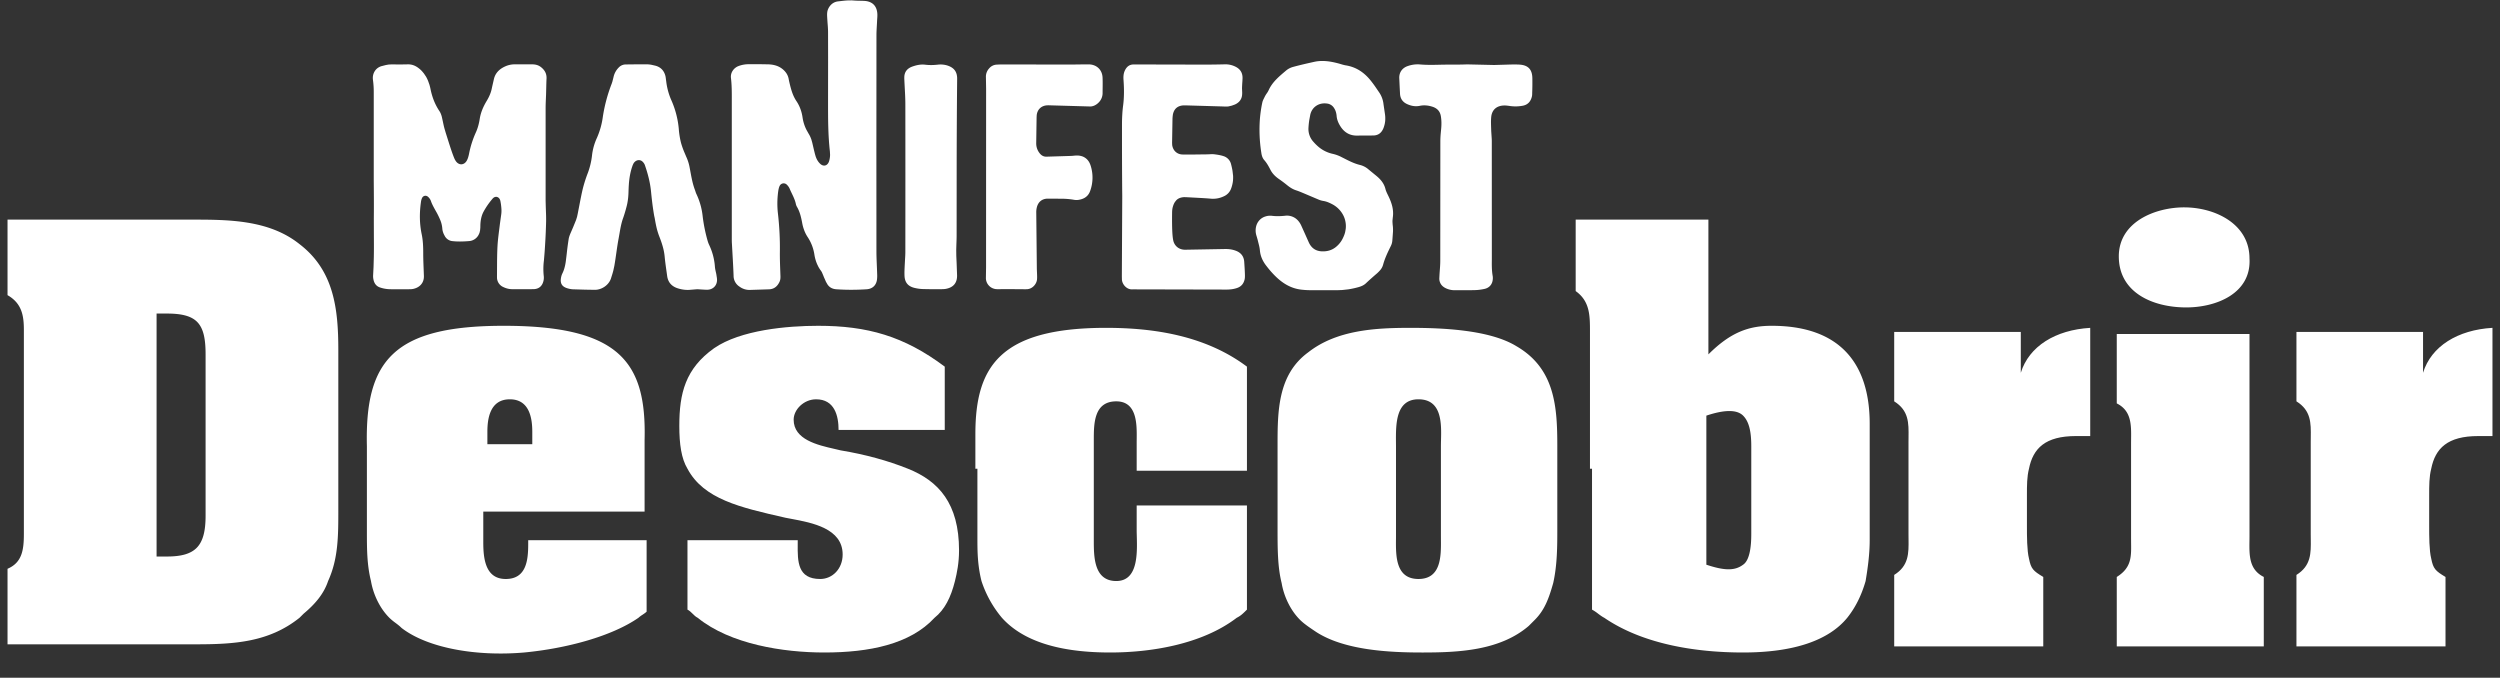
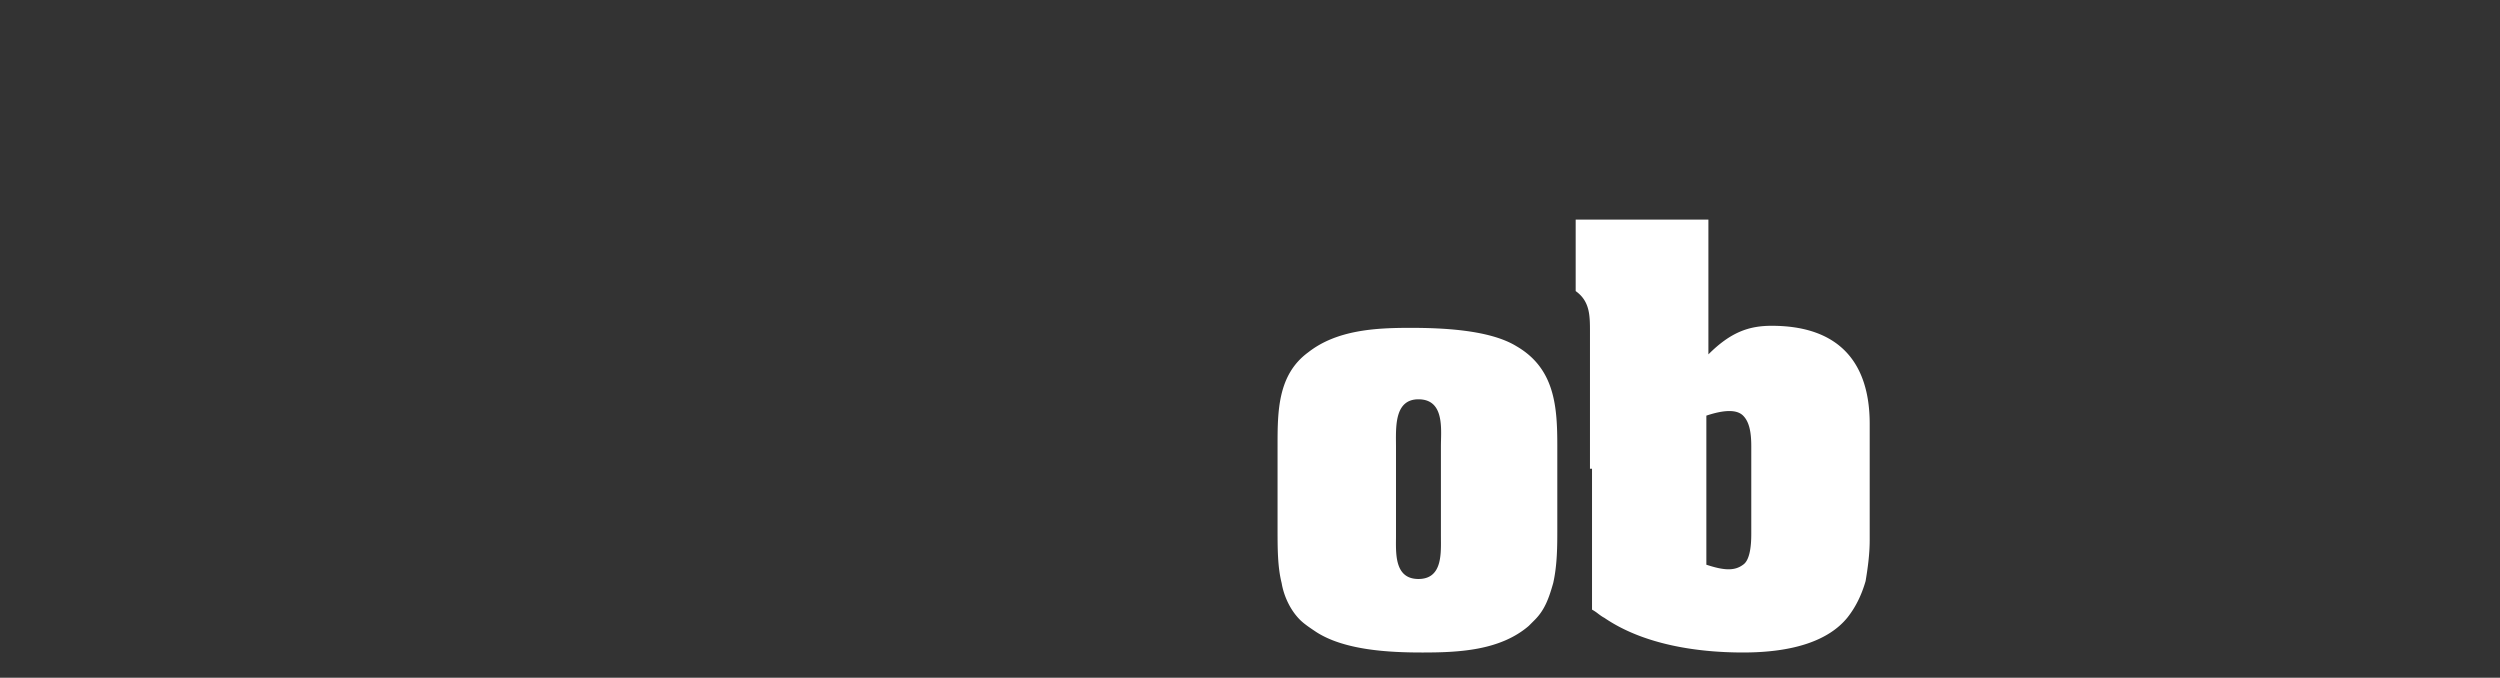
<svg xmlns="http://www.w3.org/2000/svg" width="166" height="45" fill="none">
  <rect width="100%" height="100%" fill="#333333" stroke="none" />
-   <path d="M140.689 17.023c0 2.44 2.305 3.39 4.474 3.39 2.034 0 4.339-.95 4.203-3.254 0-2.305-2.305-3.39-4.338-3.39-1.899 0-4.339.95-4.339 3.254ZM141.503 29.497v6.236l.001.176.001.148v.002c.013.924.022 1.642-.952 2.25v4.61h9.762v-4.61c-.975-.487-.964-1.414-.952-2.385.002-.108.003-.218.003-.326V22.176h-8.813v4.61c.976.487.964 1.413.952 2.384v.002a35.06 35.06 0 0 0-.002.325Z" fill="#fff" />
-   <path fill-rule="evenodd" clip-rule="evenodd" d="M19.888 41.02c-2.034 1.628-4.339 1.763-6.915 1.763H.5v-5.016c.95-.407 1.085-1.22 1.085-2.305V21.904c0-.949-.136-1.762-1.085-2.305v-5.016h12.202c2.44 0 5.152 0 7.186 1.627 2.305 1.762 2.576 4.338 2.576 7.05v10.575c0 1.763 0 3.254-.678 4.745-.271.814-.814 1.492-1.627 2.17l-.271.27Zm-9.49-4.067h.677c1.898 0 2.576-.677 2.576-2.711v-10.71c0-2.035-.542-2.712-2.576-2.712h-.678v16.133ZM42.936 40.614c-.068.068-.17.136-.27.204a1.88 1.88 0 0 0-.272.203c-1.762 1.22-4.745 2.034-7.592 2.305-3.119.271-6.373-.271-8.135-1.627-.136-.136-.271-.237-.407-.34a3.579 3.579 0 0 1-.407-.338c-.678-.678-1.084-1.627-1.22-2.44-.271-1.085-.271-2.17-.271-3.254v-5.695c-.136-5.694 1.763-7.999 9.084-7.999 7.728 0 9.49 2.44 9.355 7.593v4.745H32.09v2.034c0 1.084.136 2.44 1.491 2.44 1.356 0 1.492-1.22 1.492-2.305v-.271h7.863v4.745Zm-7.592-11.117v-.814c0-.813-.136-2.169-1.492-2.169-1.355 0-1.49 1.356-1.49 2.17v.813h2.982Z" fill="#fff" />
-   <path d="M45.106 28.276c0 1.22.135 2.17.542 2.848 1.077 2.02 3.492 2.568 6.447 3.24l.06.014c.12.024.25.048.384.073 1.386.259 3.413.637 3.413 2.367 0 .95-.678 1.627-1.491 1.627-1.511 0-1.502-1.17-1.493-2.313l.001-.263h-7.321v4.61c.135.068.237.17.339.27.102.102.203.204.339.272 2.17 1.762 5.694 2.305 8.406 2.305 2.983 0 5.694-.543 7.321-2.305.678-.542 1.085-1.356 1.356-2.44.135-.543.271-1.22.271-2.034 0-3.118-1.356-4.61-3.39-5.423-1.355-.543-2.847-.95-4.474-1.22-.123-.031-.258-.062-.401-.095-1.118-.254-2.717-.617-2.717-1.94 0-.677.678-1.355 1.491-1.355 1.22 0 1.492 1.085 1.492 2.034h7.05v-4.203c-2.712-2.034-5.152-2.712-8.406-2.712-2.034 0-5.152.271-6.915 1.492-1.898 1.355-2.304 2.982-2.304 5.151ZM161.433 31.124c-.136.542-.136 1.084-.136 1.762v2.034c0 .678 0 1.627.136 2.17.135.677.271.813.949 1.22v4.61h-9.898v-4.746c.975-.61.964-1.437.952-2.386-.001-.107-.003-.216-.003-.326v-6.1l.001-.111.001-.103.001-.112c.012-.948.023-1.777-.952-2.386v-4.61h8.406v2.712c.543-1.763 2.305-2.848 4.61-2.983v7.186h-.949c-2.034 0-2.847.813-3.118 2.169ZM126.724 29.361v6.101c0 .11.002.219.003.326.012.948.023 1.777-.952 2.386v4.745h9.898v-4.61c-.678-.406-.814-.542-.949-1.22-.136-.542-.136-1.491-.136-2.169v-2.034c0-.678 0-1.22.136-1.762.271-1.356 1.084-2.17 3.118-2.17h.949V21.77c-2.305.135-4.067 1.22-4.61 2.983V22.04h-8.406v4.61c.975.609.964 1.437.952 2.386-.001.106-.003.215-.003.325Z" fill="#fff" />
  <path fill-rule="evenodd" clip-rule="evenodd" d="M105.574 31.124V22.04c0-1.085 0-2.034-.949-2.712v-4.745h8.813v8.948c1.491-1.491 2.711-1.898 4.203-1.898 4.474 0 6.507 2.44 6.507 6.508v7.728c0 .949-.135 1.898-.271 2.712-.271.948-.678 1.762-1.22 2.44-1.22 1.491-3.525 2.305-6.915 2.305-3.118 0-6.643-.543-9.219-2.305-.136-.068-.271-.17-.407-.271a2.82 2.82 0 0 0-.406-.271v-9.355h-.136Zm10.711-1.492c0-.949-.136-1.627-.543-2.034-.406-.406-1.22-.406-2.44 0v9.898c1.22.407 1.898.407 2.44 0 .407-.271.543-1.085.543-2.034v-5.83ZM84.83 29.632c0-2.305 0-4.745 2.034-6.236 1.898-1.492 4.474-1.627 6.779-1.627 2.17 0 5.287.135 7.05 1.22 2.576 1.491 2.712 4.067 2.712 6.643v5.424c0 1.22 0 2.44-.272 3.66-.271.95-.542 1.763-1.22 2.44l-.407.407c-1.898 1.627-4.61 1.763-7.05 1.763-2.169 0-5.152-.136-7.05-1.356-.407-.271-.813-.542-1.084-.813-.678-.678-1.085-1.627-1.22-2.44-.272-1.085-.272-2.306-.272-3.661v-5.424Zm10.847 0c0-.12.003-.252.006-.39.029-1.12.07-2.728-1.498-2.728-1.514 0-1.502 1.644-1.493 2.855l.002.263v5.966c0 .075 0 .153-.002.234-.008 1.086-.021 2.613 1.493 2.613 1.515 0 1.502-1.527 1.493-2.613l-.001-.234v-5.966Z" fill="#fff" />
-   <path d="M64.765 28.819v2.305h.135v4.61c0 .813 0 1.762.271 2.847a7.351 7.351 0 0 0 1.356 2.44c1.22 1.356 3.39 2.305 7.186 2.305 2.711 0 6.1-.542 8.406-2.305.27-.136.406-.271.678-.542v-6.915h-7.322v1.627c0 .125.004.267.008.419.03 1.167.076 2.97-1.363 2.97-1.492 0-1.492-1.626-1.492-2.711v-6.643c0-1.085 0-2.576 1.492-2.576 1.381 0 1.367 1.513 1.357 2.49l-.002.221v1.898h7.322v-6.914c-2.712-2.034-6.101-2.576-9.355-2.576-7.05 0-8.677 2.576-8.677 7.05ZM58.257.946c.005.133-.008.27-.017.404-.013.332-.043.665-.043.995l-.005 7.721.003 6.652c.002.492.035.983.048 1.474a2.04 2.04 0 0 1-.016.406c-.062.368-.309.585-.685.61-.668.043-1.337.047-2.009 0-.26-.018-.459-.123-.593-.33l-.094-.163-.075-.172-.057-.126-.061-.153-.078-.182-.022-.041-.037-.057a2.103 2.103 0 0 1-.175-.27l-.08-.165a2.61 2.61 0 0 1-.186-.652 2.894 2.894 0 0 0-.451-1.162 2.23 2.23 0 0 1-.239-.484 2.623 2.623 0 0 1-.118-.438c-.07-.375-.153-.748-.352-1.085a.651.651 0 0 1-.067-.172c-.073-.368-.274-.685-.414-1.026a.828.828 0 0 0-.19-.268.293.293 0 0 0-.473.079c-.048.096-.072.21-.091.317a5.849 5.849 0 0 0-.022 1.546c.094.834.137 1.668.126 2.507-.005.397.008.793.022 1.187l.013.363c.006.09.006.179-.005.266a.704.704 0 0 1-.062.204c-.14.287-.357.47-.693.48l-1.264.04a1.098 1.098 0 0 1-.693-.22.847.847 0 0 1-.392-.714c-.025-.714-.073-1.426-.11-2.14-.009-.123-.009-.246-.009-.37V6.832c0-.553.011-1.107-.056-1.66-.04-.34.177-.66.5-.785.222-.083.456-.125.692-.123h.782l.483.008c.105.002.207.012.306.028.094.016.186.039.274.07.183.065.352.168.502.32.143.146.24.31.285.51l.035.18c.11.467.215.93.494 1.342.22.328.35.704.406 1.103a2.654 2.654 0 0 0 .258.802l.147.262c.051.081.092.163.127.248l.045.115.062.219.113.485.067.27.048.165c.024.065.048.129.08.19.05.096.11.184.189.265.233.248.523.177.623-.147a1.54 1.54 0 0 0 .064-.427l-.013-.23c-.121-1.07-.121-2.14-.121-3.214v-.366l.003-2.635-.003-1.725a7.72 7.72 0 0 0-.032-.558l-.022-.326-.008-.157a1.514 1.514 0 0 1 .008-.247.785.785 0 0 1 .054-.203.938.938 0 0 1 .183-.28.777.777 0 0 1 .464-.237l.234-.027a6.17 6.17 0 0 1 .443-.04l.233-.003.127.008c.233.022.472.015.706.027.55.025.862.335.884.888ZM35.338 4.273c.204 0 .395.045.561.167.253.19.4.43.392.753-.018.357-.021.713-.032 1.07-.01.308-.03.617-.03.923v6.134l.009.362.008.246c.01.252.019.505.016.757a37.236 37.236 0 0 1-.067 1.55c-.019.357-.048.714-.08 1.069a4.43 4.43 0 0 0-.009 1.032.93.93 0 0 1-.032.364c-.091.321-.314.493-.653.5l-.803.005-.612-.003a1.35 1.35 0 0 1-.575-.137.698.698 0 0 1-.43-.601L33 18.352l.003-.57c.002-.476.005-.951.03-1.425.026-.502.104-1.005.163-1.505l.086-.62c.022-.154.019-.305.005-.456a3.782 3.782 0 0 0-.061-.427c-.057-.287-.336-.377-.521-.154a4.934 4.934 0 0 0-.607.88c-.14.27-.194.58-.202.894l-.002.145-.017.185-.034.148c-.022.061-.049.12-.081.177a.773.773 0 0 1-.626.385 7.805 7.805 0 0 1-.5.026 4.86 4.86 0 0 1-.394-.007l-.183-.016a.648.648 0 0 1-.547-.383 1.105 1.105 0 0 1-.14-.419 1.867 1.867 0 0 0-.129-.576 5.047 5.047 0 0 0-.309-.628l-.056-.1c-.1-.182-.199-.362-.266-.562a.675.675 0 0 0-.183-.269c-.134-.127-.325-.091-.405.073a.927.927 0 0 0-.075.282c-.1.711-.097 1.422.053 2.13.086.413.1.83.1 1.25 0 .268.008.534.018.802l.02.528.007.184c.016.493-.32.792-.749.867l-.089.01-.096.004c-.46.001-.919.012-1.378-.003a2.2 2.2 0 0 1-.58-.107c-.26-.077-.406-.271-.457-.533a1.055 1.055 0 0 1-.024-.258l.03-.592.018-.657c.009-.463.006-.928.003-1.392l-.003-1.162c.009-.838.003-1.676-.005-2.513V6.114a5.85 5.85 0 0 0-.053-.81c-.057-.414.169-.801.577-.914l.29-.074.177-.03.19-.01c.36.005.72.007 1.08-.003.304-.006.548.108.776.298.076.06.14.127.2.195l.09.109.14.208c.054.093.1.19.14.287l.089.251c.032.108.059.217.08.327.108.515.29.988.583 1.427.075.11.123.242.158.37l.08.362c.03.144.06.289.1.431l.083.283.205.649.04.125c.072.224.145.445.225.664.057.148.108.305.197.434.075.11.169.177.265.204a.355.355 0 0 0 .145.01c.13-.018.253-.107.333-.264.067-.129.105-.276.135-.418a6.37 6.37 0 0 1 .443-1.405c.134-.287.22-.606.268-.919.067-.437.24-.828.462-1.197.17-.282.296-.568.352-.888l.06-.264.064-.278c.086-.404.346-.67.711-.845.212-.103.443-.158.682-.157l1.155.001ZM92.205 13.051c-.078-.167-.17-.333-.213-.509-.094-.368-.32-.634-.601-.865l-.518-.424a1.34 1.34 0 0 0-.551-.295c-.397-.094-.752-.277-1.11-.46l-.12-.06a2.43 2.43 0 0 0-.588-.22 2.186 2.186 0 0 1-.97-.48 3.21 3.21 0 0 1-.33-.33 1.257 1.257 0 0 1-.322-.918c.01-.174.027-.348.054-.52l.067-.357c.12-.521.59-.818 1.122-.736a.63.63 0 0 1 .454.293c.105.158.156.334.172.52.019.254.115.477.247.688.255.407.618.631 1.11.626l.24-.004.799-.003c.36.007.585-.169.714-.486.037-.097.067-.195.088-.293l.025-.158c.008-.078.01-.157.008-.236 0-.073-.006-.145-.016-.218l-.102-.695a1.712 1.712 0 0 0-.277-.76l-.199-.292a7.402 7.402 0 0 0-.405-.548c-.42-.51-.946-.863-1.62-.97-.158-.025-.311-.08-.467-.123-.545-.147-1.093-.235-1.654-.107-.462.103-.921.207-1.373.33a1.233 1.233 0 0 0-.462.234c-.45.383-.918.756-1.17 1.318a1.217 1.217 0 0 1-.127.211c-.037.055-.075.11-.104.168l-.033.06-.016.037c-.056.11-.115.221-.14.34-.077.363-.13.729-.16 1.094a9.724 9.724 0 0 0 .096 2.249c.024.172.073.34.19.475.175.198.299.423.417.654.134.26.338.453.578.618.182.126.36.26.531.399.186.152.382.274.61.346.15.049.298.11.443.172l.04.016.991.42c.102.043.212.076.323.093.104.016.204.046.3.083.1.04.196.085.29.135a1.714 1.714 0 0 1 .741.76c.065.134.11.276.135.423.027.149.032.302.013.455l-.037.212c-.03.123-.076.247-.135.367a1.686 1.686 0 0 1-.537.665c-.236.17-.52.257-.862.245-.421-.015-.703-.22-.875-.583l-.258-.579-.255-.565a1.29 1.29 0 0 0-.199-.307.98.98 0 0 0-.87-.33c-.298.031-.59.04-.889.002a1 1 0 0 0-.403.042.894.894 0 0 0-.462.315.94.94 0 0 0-.166.35 1.129 1.129 0 0 0-.019.444c.013.086.04.172.067.258l.048.169.054.216c.043.166.086.333.1.503.034.384.185.712.416 1.012.129.166.26.33.403.484.529.58 1.138 1.026 1.955 1.114.16.016.32.03.483.032l.967.002h.932l.309-.012.402-.044c.231-.035.46-.086.685-.149.18-.052.35-.122.489-.255.196-.186.398-.363.602-.543l.145-.124c.061-.057.12-.115.174-.176a.925.925 0 0 0 .22-.393c.118-.432.312-.832.508-1.23a.949.949 0 0 0 .102-.35l.016-.201.03-.418c.005-.149 0-.3-.022-.45l-.013-.19v-.084l.021-.205c.075-.501-.064-.952-.276-1.394ZM82.045 16.644c.35.128.548.372.572.746.019.28.038.563.046.852.002.098.002.199-.016.294-.062.285-.22.492-.508.587-.225.077-.46.105-.695.105l-5.96-.014-.193-.002-.105.002c-.373.02-.668-.329-.69-.645l-.005-.222.027-5.32c-.011-.971-.014-1.94-.017-2.911L74.5 8.298c0-.226.005-.452.019-.677.01-.206.03-.41.056-.614.075-.564.067-1.13.027-1.696-.016-.212-.005-.419.083-.615.118-.255.298-.42.599-.415l.226-.001 4.43.01c.46 0 .922-.006 1.378-.018a1.482 1.482 0 0 1 .72.157c.336.167.486.436.465.808l-.008.159a8.87 8.87 0 0 0-.025.463l.009.226c.005.088.002.172-.008.25a.703.703 0 0 1-.212.432.887.887 0 0 1-.27.176l-.2.072-.2.047c-.101.02-.212.014-.319.01l-.089-.004-2.417-.07h-.188c-.384.025-.617.227-.695.601l-.016.125-.011.132-.027 1.625.006.147c.053.372.322.627.703.631.545.008 1.09-.005 1.638-.01l.229-.011c.072-.003.145-.003.217.005.207.026.42.057.618.123a.742.742 0 0 1 .507.546c.038.145.07.29.094.436l.038.321c.005.113.003.226-.008.34a2.175 2.175 0 0 1-.132.534.887.887 0 0 1-.478.493 1.65 1.65 0 0 1-.867.156c-.242-.023-.484-.036-.725-.05l-.314-.017-.559-.03-.134-.004a.911.911 0 0 0-.355.069.652.652 0 0 0-.188.126l-.091.112c-.06.085-.108.191-.145.319-.043.138-.054.29-.054.436-.005.37-.005.738.008 1.108.011.232.022.47.067.697.084.394.406.633.806.624l2.608-.047c.25-.006.496.022.73.11ZM47.469 17.692a4.032 4.032 0 0 0-.392-1.453 2.004 2.004 0 0 1-.089-.242 10.536 10.536 0 0 1-.33-1.627 4.556 4.556 0 0 0-.416-1.487c-.043-.088-.065-.185-.1-.278-.19-.5-.258-1.026-.362-1.544a2.907 2.907 0 0 0-.188-.596l-.017-.036-.112-.266a5.283 5.283 0 0 1-.24-.664 5.352 5.352 0 0 1-.152-.946 6.015 6.015 0 0 0-.519-1.955 4.412 4.412 0 0 1-.317-1.209l-.016-.111c-.008-.073-.016-.147-.032-.218-.089-.368-.314-.61-.688-.703l-.22-.05a1.815 1.815 0 0 0-.292-.035l-.629-.001-.822.009a.642.642 0 0 0-.459.21 1.28 1.28 0 0 0-.335.61l-.033.133-.05.196-.044.132a10.42 10.42 0 0 0-.583 2.17 5.17 5.17 0 0 1-.394 1.42 3.77 3.77 0 0 0-.328 1.168c-.043.389-.134.774-.271 1.148a9.071 9.071 0 0 0-.339 1.054c-.088.366-.158.737-.23 1.107l-.108.556-.046.214-.067.213-.196.481-.19.44c-.04.102-.081.21-.1.316a20.1 20.1 0 0 0-.131.988l-.017.15-.032.257a3.546 3.546 0 0 1-.059.372c-.04.187-.096.37-.185.548-.048.098-.078.21-.094.318-.051.339.075.548.403.653.129.041.266.072.4.076l.814.024.636.01c.457.001.913-.309 1.064-.736l.104-.332.054-.19.072-.333c.108-.606.17-1.218.285-1.822l.054-.305c.062-.359.123-.719.25-1.064.061-.17.112-.346.163-.52l.04-.151c.063-.215.1-.431.124-.65.016-.16.024-.32.027-.482l.01-.25.014-.215c.03-.384.094-.764.22-1.134l.035-.1.03-.063a.471.471 0 0 1 .113-.157c.15-.136.36-.146.505-.01.07.065.131.152.16.241.194.56.344 1.128.404 1.722.053.55.118 1.102.214 1.647l.017.073.016.076c.045.26.091.518.16.775.041.146.087.291.143.435.1.252.19.51.258.775.046.177.078.357.097.54.04.441.11.882.169 1.32.062.441.33.704.746.824.264.078.535.111.811.083l.438-.036c.194.01.416.03.64.035.4.005.684-.278.676-.671a1.31 1.31 0 0 0-.024-.207l-.024-.157c-.035-.175-.084-.341-.094-.513ZM71.864 4.277l.427-.002c.519.004.895.355.919.871.016.357.002.714.002 1.07a.88.88 0 0 1-.241.57c-.17.185-.409.308-.656.282l-.112-.003-2.597-.074-.08.003c-.385.025-.643.272-.688.652l-.008.148-.025 1.697c-.005.242.062.462.207.657.116.157.263.26.47.255l1.636-.05c.147-.005.298-.033.443-.027.123.006.239.03.34.07.081.034.154.078.221.133.132.11.228.26.29.449a2.596 2.596 0 0 1-.027 1.705c-.131.368-.416.537-.784.59a.91.91 0 0 1-.295-.008 4.988 4.988 0 0 0-.822-.07l-.379-.002-.507-.002c-.403-.011-.677.22-.76.612a1.345 1.345 0 0 0-.03.329l.038 3.73.016.404c.003.098.005.196-.005.294-.03.3-.312.648-.701.644l-.076.002-.435-.004-.636-.004-.79.003a.725.725 0 0 1-.25-.04.725.725 0 0 1-.325-.218.73.73 0 0 1-.18-.491l.011-.701.003-11.853-.013-.775a.804.804 0 0 1 .21-.576.695.695 0 0 1 .48-.254 7.18 7.18 0 0 1 .48-.014l4.467.008.762-.01ZM101.749 5.22c-.003-.611-.279-.908-.902-.933-.28-.012-.562-.003-.841.006l-.314.009-.201.006-.282.008-1.786-.041a19.28 19.28 0 0 1-1.005.013l-.604.005c-.518.013-1.037.031-1.555-.016a1.966 1.966 0 0 0-.77.104c-.371.118-.592.419-.578.807l.03.646.02.386c.017.345.192.576.508.708.084.036.17.066.256.087a1.234 1.234 0 0 0 .542.014c.285-.063.57-.03.843.056.312.1.508.298.562.626.048.28.048.561.021.846l-.027.286a6.522 6.522 0 0 0-.027.561l-.005 7.906c0 .308-.032.614-.051.921l-.013.26a.686.686 0 0 0 .153.44c.07.082.16.15.27.203.192.094.396.138.61.137.449-.004.895.005 1.343-.008.207-.006.42-.034.626-.08.333-.073.53-.32.55-.656a.846.846 0 0 0-.005-.184c-.067-.37-.064-.744-.059-1.116l-.003-7.86c0-.12-.01-.24-.018-.362l-.02-.3c-.007-.307-.029-.617-.002-.92.043-.496.365-.774.87-.78.135-.003.272.02.406.038a2.6 2.6 0 0 0 .816-.022c.347-.063.535-.29.612-.615.019-.084.019-.174.019-.258.014-.313.014-.62.011-.928ZM62.578 4.287c.123.01.244.033.365.075.422.148.612.42.612.86a703.816 703.816 0 0 0-.032 5.832l-.003 4.578c0 .204-.008.408-.016.612l-.01.348.005.404.021.471.03.82c.008.503-.25.803-.75.894-.096.016-.198.02-.295.02h-.768l-.46-.008a2.7 2.7 0 0 1-.587-.085c-.403-.107-.604-.358-.629-.77-.013-.231 0-.466.011-.7l.024-.45c.011-.157.019-.314.019-.471.003-3.286.005-6.57 0-9.856-.003-.33-.019-.66-.038-.99l-.021-.41c-.003-.11-.014-.22-.01-.331.005-.348.187-.579.507-.7.282-.104.572-.169.875-.134.288.035.57.03.854-.004.1-.01.199-.013.296-.005Z" fill="#fff" />
</svg>